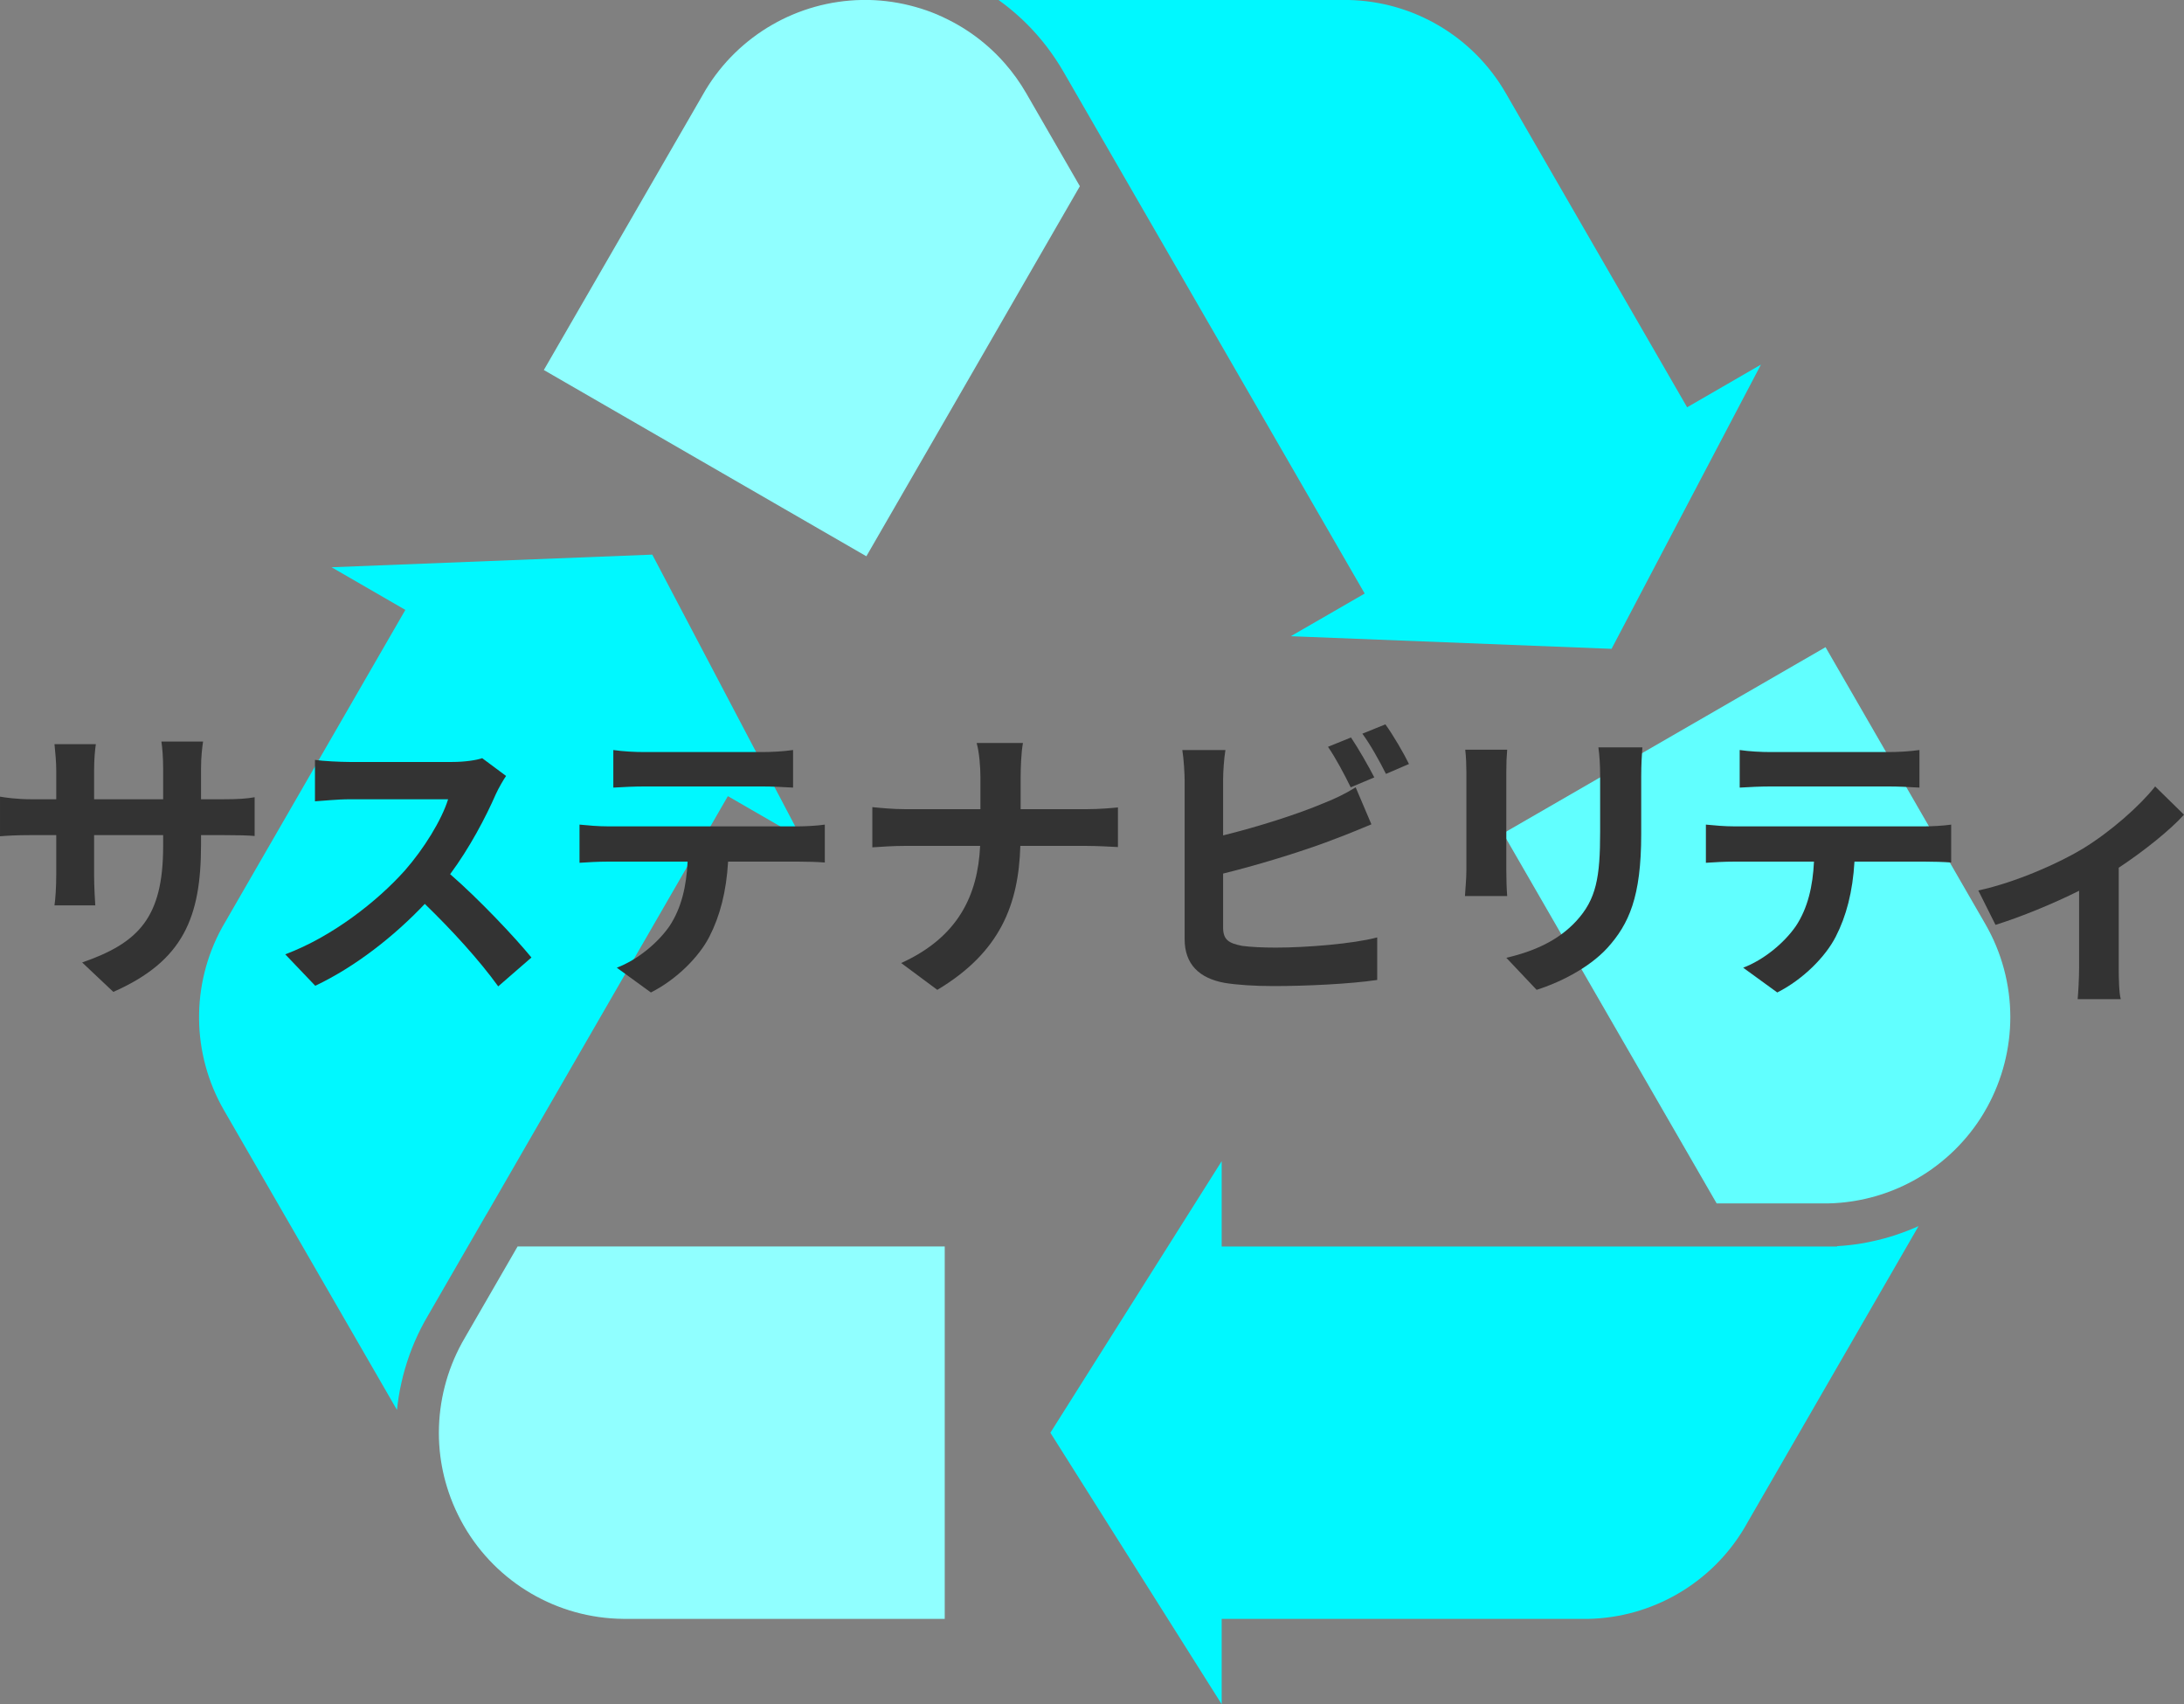
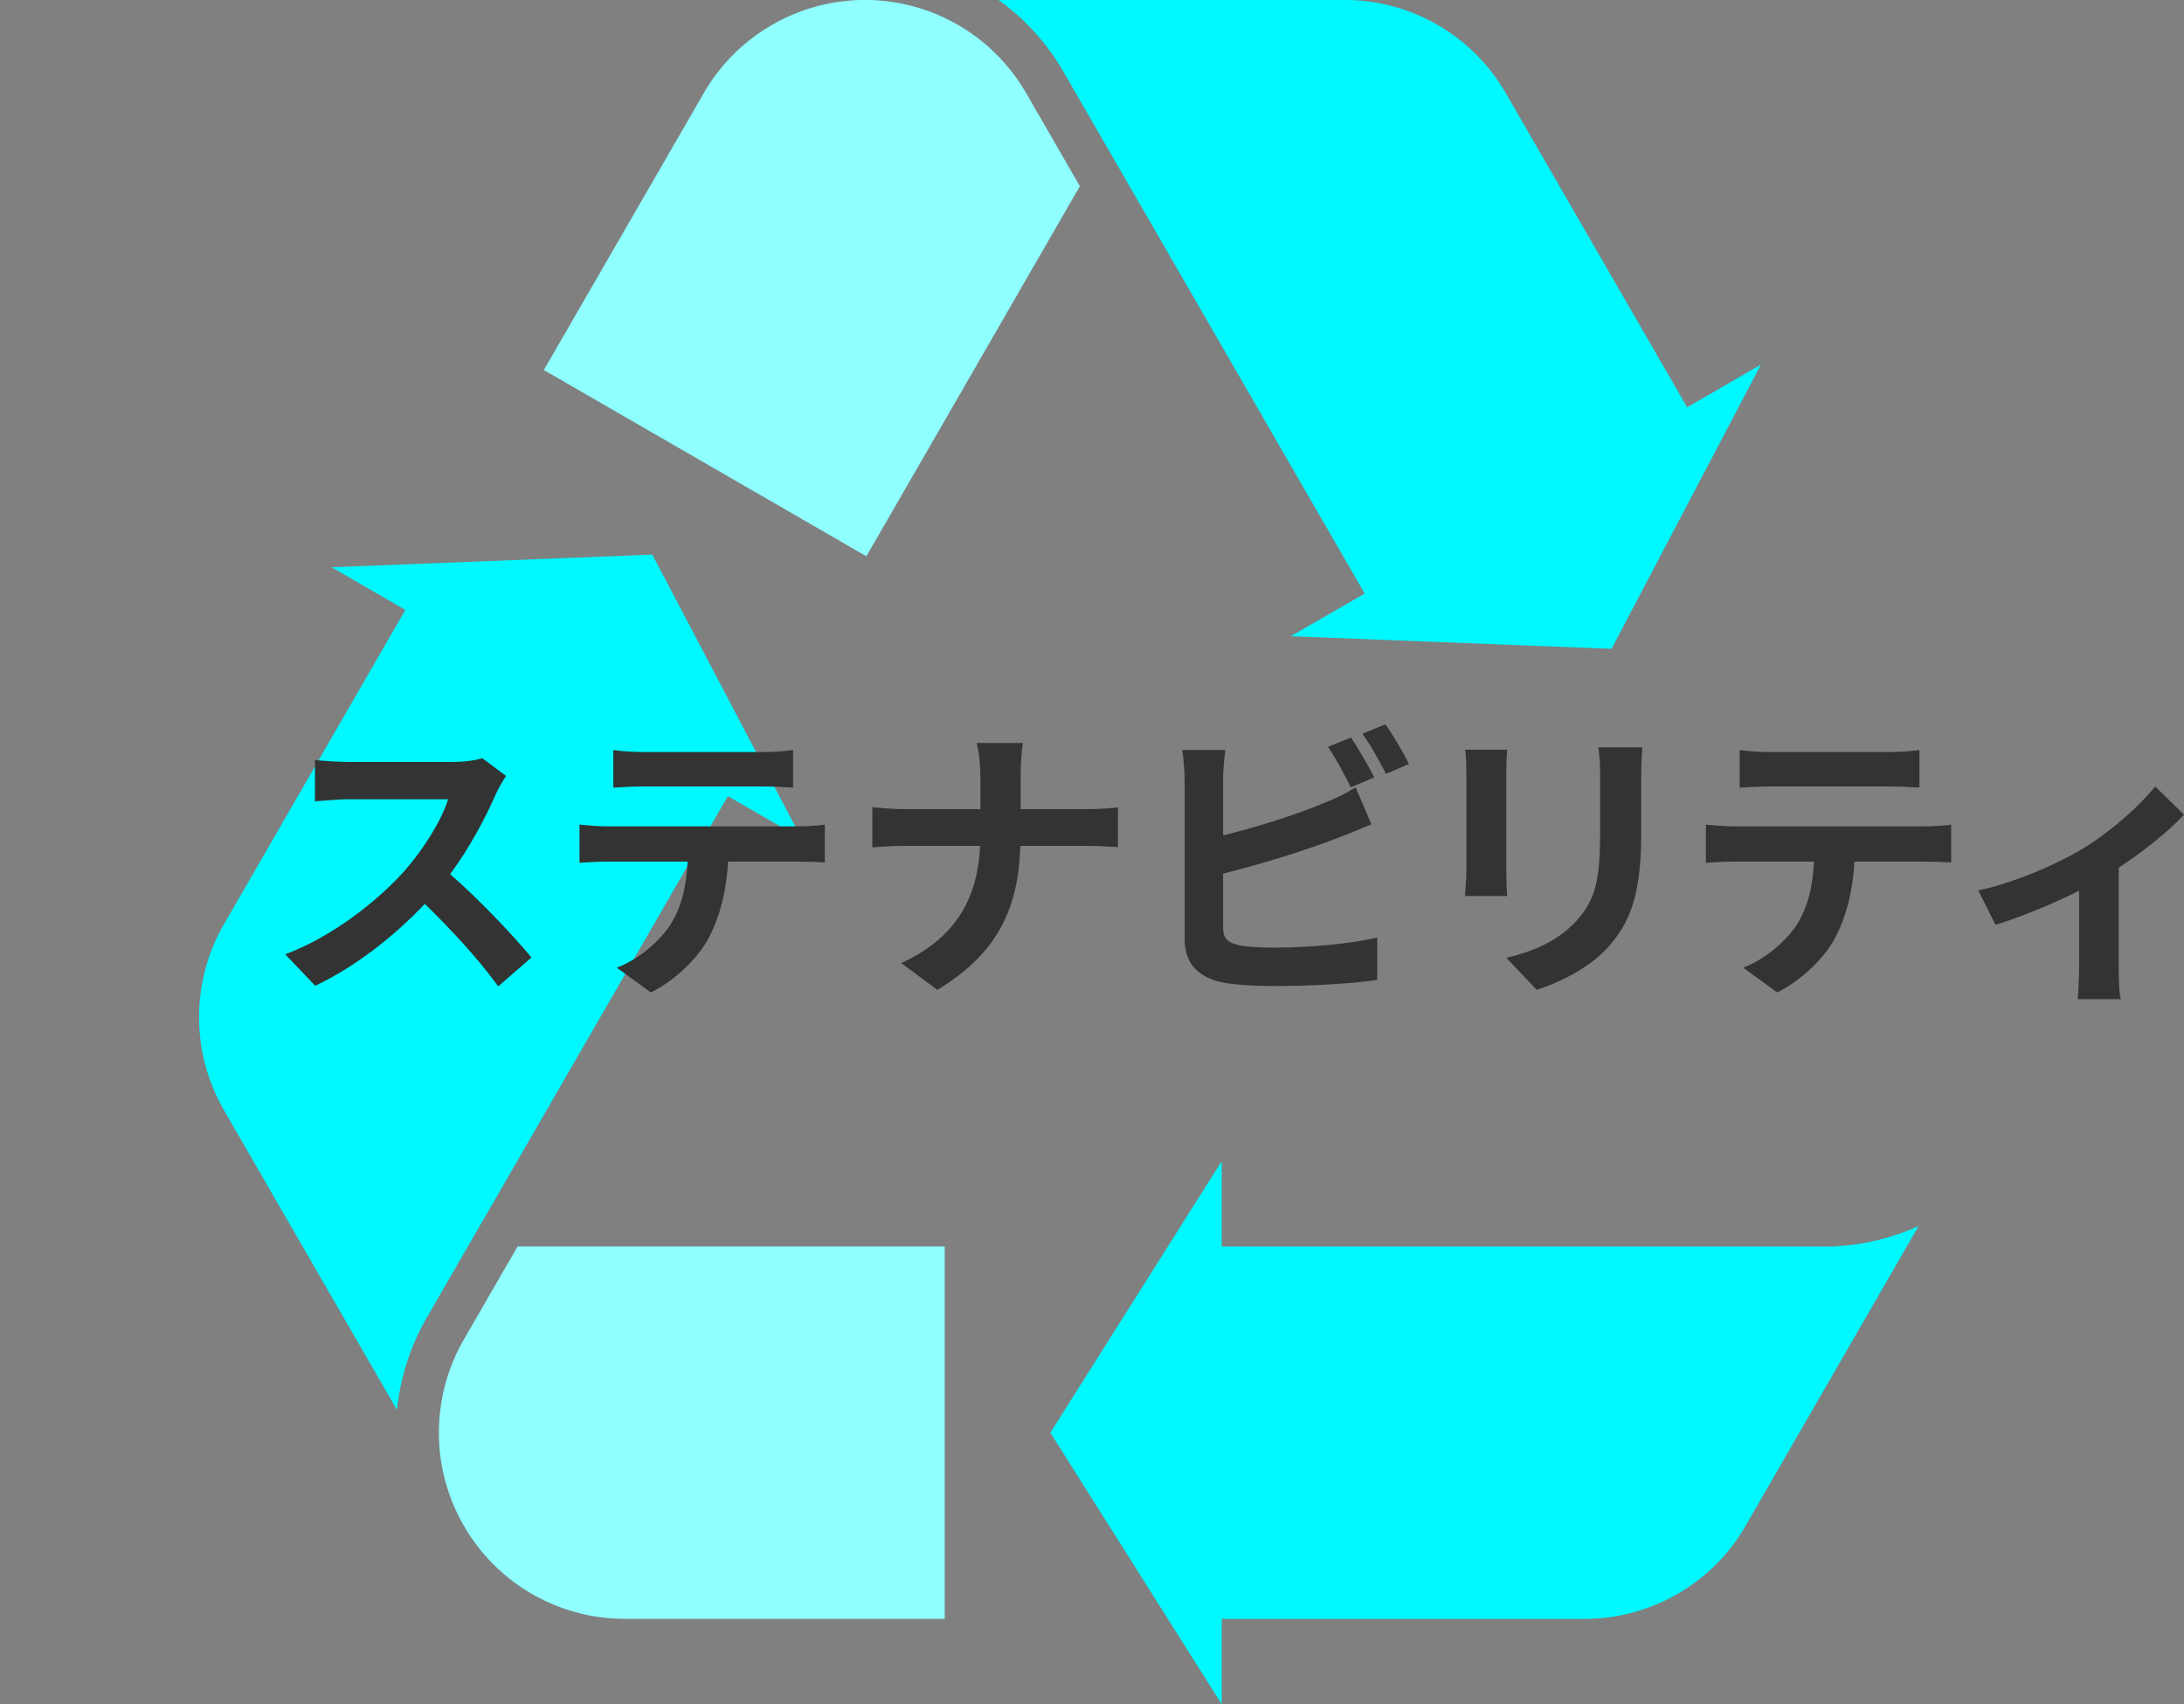
<svg xmlns="http://www.w3.org/2000/svg" id="_レイヤー_2" width="224.881" height="175.428" viewBox="0 0 224.881 175.428">
  <rect x="0" y="0" width="224.881" height="175.428" fill="#808080" stroke="none" />
  <defs>
    <style>.cls-1{fill:#90ffff;}.cls-2{fill:#61ffff;}.cls-3{isolation:isolate;}.cls-4{fill:#333;}.cls-5{clip-path:url(#clippath);}.cls-6{fill:#00f8ff;}.cls-7{fill:none;}</style>
    <clipPath id="clippath">
      <rect class="cls-7" x="20.5" width="186.5" height="175.428" />
    </clipPath>
  </defs>
  <g id="_レイヤー_1-2">
    <g id="_グループ_672">
      <g id="_グループ_605">
        <g class="cls-5">
          <g id="_グループ_604">
            <path id="_パス_508" class="cls-6" d="m50.109,124.975l6.051-10.485.345-.595,5.945-10.293,1.91-3.31,10.587-18.338,7.607,4.391-15.39-29.254-33.026,1.3,7.6,4.39-18.818,32.6-.053.094c-3.231,5.875-3.155,13.012.2,18.817l17.81,30.846c.02-.2.043-.402.069-.607,0-.034.01-.068.014-.1.025-.19.052-.38.081-.569.012-.074.024-.148.036-.222.025-.152.052-.304.08-.455.015-.079.03-.157.045-.235.031-.157.064-.313.1-.468.014-.067.028-.133.043-.2.049-.219.102-.438.157-.656.006-.025.014-.05.02-.074.05-.193.103-.386.158-.579.02-.071.042-.141.063-.212.044-.149.089-.297.136-.444.024-.076.048-.152.073-.228.05-.151.101-.301.154-.45.023-.065.045-.131.069-.2.077-.212.155-.423.238-.633l.016-.039c.078-.2.159-.396.242-.587.028-.066.058-.132.087-.2.063-.144.128-.287.193-.43l.1-.215c.067-.143.136-.286.208-.427.032-.063.063-.127.095-.189.1-.2.207-.4.316-.6h0l.036-.064c.024-.043.047-.086.072-.128l.253-.443.042-.074,6.027-10.436h.009Z" />
            <path id="_パス_509" class="cls-1" d="m64.81,128.305h-11.513l-3.833,6.635-1.553,2.688-.319.559-.02.034-.013.024c-1.547,2.831-2.362,6.004-2.37,9.23v.111c0,.172,0,.344.008.516.012.385.038.77.074,1.154,0,.031,0,.063.008.094.142,1.434.446,2.848.906,4.214.006.019.012.038.018.057.053.157.111.314.168.47.015.04.028.08.043.121.056.15.116.3.177.447.018.046.035.092.054.137.05.122.1.242.157.363.031.071.061.144.093.215.043.095.089.188.134.282s.089.192.136.287.085.165.127.247c.053.1.106.21.161.314.041.077.085.153.127.23.06.108.118.217.18.324,3.386,5.876,9.628,9.521,16.409,9.584h33.108v-38.337h-32.467Z" />
            <path id="_パス_510" class="cls-6" d="m103.549.545c.133.103.264.207.393.312l.193.159c.123.102.244.205.365.31l.181.157c.139.123.277.248.413.375l.112.1c.172.161.341.325.508.492l.125.127c.125.126.249.254.371.383l.166.179c.108.117.215.236.321.355.055.062.11.123.164.186.113.13.225.261.334.394.042.05.085.1.126.151.149.183.296.368.441.555l.073.1c.119.156.236.314.351.473.046.064.091.129.137.193.093.133.185.267.275.4l.141.211c.091.137.18.276.268.415.04.063.081.126.12.19.125.2.248.405.367.611l6.173,10.692,24.851,43.034-7.608,4.392,33.027,1.3,15.381-29.258-7.6,4.392-18.672-32.337C151.699,3.779,145.559.142,138.857-.001h-36.039c.189.133.375.272.559.415l.167.13" />
-             <path id="_パス_511" class="cls-2" d="m204.428,95.124l-16.457-28.505-33.2,19.17,21.99,38.09h11.412c.447-.007.893-.032,1.337-.071,2.784-.245,5.48-1.097,7.9-2.495.175-.101.349-.205.521-.312.059-.036.117-.075.176-.113.112-.071.224-.142.335-.215.065-.043.128-.088.193-.133.1-.07.205-.139.306-.211.068-.049.135-.1.2-.149.095-.07.19-.138.284-.209.07-.053.138-.108.207-.162.09-.07.181-.139.269-.211.069-.056.136-.114.2-.17.087-.072.174-.144.26-.217.067-.058.131-.117.2-.176.084-.075.17-.149.253-.226.065-.06.129-.122.194-.184.081-.077.164-.153.244-.231.064-.063.126-.127.189-.191.078-.079.157-.157.235-.238.062-.065.122-.131.183-.2.076-.082.153-.162.227-.245.06-.066.118-.135.177-.2.073-.084.148-.167.219-.252.058-.069.115-.14.172-.21s.141-.17.209-.256.111-.144.167-.217.135-.173.2-.262.107-.149.161-.223.128-.176.191-.266.1-.153.155-.23.122-.18.181-.271.1-.157.148-.236.113-.179.168-.27l.027-.047.373-.65c1.547-2.83,2.36-6.002,2.364-9.227h0c-.002-3.364-.889-6.668-2.572-9.58" />
            <path id="_パス_512" class="cls-1" d="m105.66,9.585c-.629-1.09-1.363-2.115-2.193-3.061-.275-.314-.561-.619-.856-.914-.147-.147-.297-.292-.449-.435-1.067-1.001-2.246-1.875-3.514-2.606-.3-.173-.6-.336-.913-.492-.049-.025-.1-.051-.147-.076-.112-.056-.226-.108-.339-.161-.068-.032-.136-.066-.2-.1-.109-.05-.22-.1-.33-.145-.073-.032-.146-.066-.22-.1-.113-.048-.228-.092-.343-.138-.072-.028-.143-.059-.215-.086-.116-.044-.232-.085-.349-.128-.072-.026-.143-.054-.215-.079-.115-.04-.231-.077-.347-.115-.074-.024-.148-.05-.223-.074-.115-.036-.232-.069-.347-.1-.076-.022-.152-.046-.229-.068-.116-.032-.232-.062-.349-.092-.077-.02-.155-.042-.232-.061-.115-.028-.231-.054-.346-.08-.08-.018-.159-.038-.239-.055-.114-.024-.228-.045-.342-.068-.082-.016-.164-.034-.247-.049-.112-.02-.225-.038-.338-.056-.085-.014-.17-.029-.255-.042-.108-.016-.218-.029-.326-.044-.09-.012-.18-.025-.27-.036s-.207-.021-.31-.032-.192-.021-.289-.029-.2-.014-.295-.021-.2-.016-.306-.021-.188-.007-.282-.011-.216-.01-.325-.012h-.732c-6.604.115-12.685,3.616-16.1,9.269l-.411.715-5.945,10.293-10.294,17.815,33.21,19.173,8.373-14.5,8.027-13.918c.025-.042.05-.083.074-.127l.041-.074,5.468-9.474-5.531-9.585Z" />
            <path id="_パス_513" class="cls-6" d="m197.113,126.402c-.192.082-.385.162-.578.239l-.076.029c-.169.067-.34.131-.511.194l-.192.069c-.133.049-.27.096-.411.143l-.2.068c-.149.049-.299.096-.449.141l-.152.047c-.2.059-.4.115-.6.169l-.143.037c-.155.041-.311.08-.467.118l-.207.048c-.141.033-.281.064-.422.093l-.2.043c-.169.034-.338.067-.507.1l-.108.02c-.2.036-.41.069-.615.1l-.176.024c-.15.021-.3.04-.451.059l-.213.025c-.146.016-.292.031-.438.044l-.194.018c-.208.017-.416.033-.624.045l-.037.038h-63.349v-8.782l-17.639,27.952,17.639,27.945v-8.781h37.706c6.606-.127,12.682-3.644,16.082-9.309l.285-.493c.035-.064.07-.128.107-.191l17.576-30.44c-.089.04-.179.079-.268.118l-.166.073" />
          </g>
        </g>
      </g>
      <g id="_サステナビリティ" class="cls-3">
        <g class="cls-3">
-           <path class="cls-4" d="m11.67,102.104l-3.21-3.029c5.789-2.01,8.339-4.59,8.339-11.97v-1.14h-7.109v4.079c0,1.32.09,2.55.12,3.15h-4.2c.091-.601.181-1.8.181-3.15v-4.079h-2.55c-1.5,0-2.58.06-3.24.119v-4.079c.51.09,1.74.27,3.24.27h2.55v-2.97c0-.87-.09-1.8-.181-2.7h4.26c-.09.57-.18,1.53-.18,2.7v2.97h7.109v-3.149c0-1.2-.09-2.19-.18-2.79h4.29c-.09.6-.21,1.59-.21,2.79v3.149h2.22c1.59,0,2.49-.06,3.3-.21v3.99c-.66-.061-1.71-.09-3.3-.09h-2.22v.989c0,7.44-1.8,11.97-9.029,15.149Z" />
          <path class="cls-4" d="m51.06,81.735c-1.02,2.34-2.7,5.55-4.71,8.25,2.97,2.58,6.6,6.42,8.37,8.579l-3.42,2.971c-1.95-2.7-4.74-5.76-7.56-8.49-3.181,3.36-7.17,6.479-11.28,8.43l-3.09-3.239c4.83-1.801,9.48-5.46,12.3-8.61,1.98-2.25,3.81-5.22,4.47-7.35h-10.169c-1.261,0-2.91.18-3.54.21v-4.26c.81.12,2.64.21,3.54.21h10.589c1.29,0,2.49-.18,3.09-.39l2.46,1.83c-.24.33-.779,1.26-1.05,1.859Z" />
          <path class="cls-4" d="m62.551,85.065h19.649c.63,0,1.949-.06,2.729-.18v3.899c-.75-.06-1.89-.09-2.729-.09h-7.23c-.18,3.09-.84,5.609-1.92,7.71-1.05,2.069-3.359,4.409-6.029,5.76l-3.51-2.55c2.13-.811,4.229-2.55,5.43-4.29,1.229-1.86,1.74-4.11,1.86-6.63h-8.25c-.9,0-2.04.06-2.88.12v-3.93c.899.09,1.95.18,2.88.18Zm3.81-7.649h12.06c1.021,0,2.22-.061,3.24-.21v3.869c-1.021-.06-2.19-.119-3.24-.119h-12.029c-1.05,0-2.31.06-3.24.119v-3.869c.99.149,2.22.21,3.21.21Z" />
          <path class="cls-4" d="m100.561,76.485h4.77c-.18.931-.239,2.58-.239,3.54v3.271h6.749c1.38,0,2.641-.12,3.271-.181v4.08c-.63-.03-2.101-.12-3.3-.12h-6.75c-.18,6.03-2.07,10.95-8.55,14.819l-3.72-2.76c5.88-2.67,7.89-6.989,8.13-12.06h-7.65c-1.319,0-2.52.09-3.449.15v-4.14c.899.09,2.13.21,3.33.21h7.799v-3.3c0-1.021-.119-2.58-.39-3.511Z" />
          <path class="cls-4" d="m125.94,80.324v5.67c3.54-.87,7.71-2.189,10.38-3.329,1.08-.421,2.1-.9,3.27-1.62l1.62,3.81c-1.17.48-2.52,1.05-3.51,1.41-3.03,1.2-7.859,2.699-11.76,3.659v5.55c0,1.29.601,1.62,1.95,1.891.899.12,2.13.18,3.479.18,3.12,0,7.979-.39,10.439-1.05v4.38c-2.819.42-7.379.63-10.679.63-1.95,0-3.75-.12-5.04-.33-2.61-.479-4.11-1.92-4.11-4.5v-16.35c0-.659-.09-2.22-.239-3.119h4.439c-.15.899-.24,2.279-.24,3.119Zm15.569-.3l-2.43,1.021c-.6-1.23-1.53-3-2.34-4.17l2.37-.96c.75,1.109,1.83,3,2.399,4.109Zm3.57-1.38l-2.37,1.021c-.63-1.261-1.59-3-2.43-4.141l2.37-.96c.81,1.11,1.92,3.03,2.43,4.08Z" />
          <path class="cls-4" d="m155.102,79.485v10.14c0,.75.029,1.92.09,2.61h-4.35c.029-.57.149-1.74.149-2.64v-10.11c0-.569-.029-1.619-.12-2.31h4.32c-.061.69-.09,1.35-.09,2.31Zm13.89.45v5.939c0,6.45-1.261,9.24-3.48,11.7-1.979,2.159-5.1,3.63-7.289,4.319l-3.12-3.3c2.97-.689,5.399-1.83,7.199-3.779,2.07-2.25,2.46-4.5,2.46-9.18v-5.7c0-1.2-.06-2.16-.18-3h4.529c-.06.84-.119,1.8-.119,3Z" />
          <path class="cls-4" d="m178.531,85.065h19.649c.63,0,1.949-.06,2.729-.18v3.899c-.75-.06-1.89-.09-2.729-.09h-7.23c-.18,3.09-.84,5.609-1.92,7.71-1.05,2.069-3.359,4.409-6.029,5.76l-3.51-2.55c2.13-.811,4.229-2.55,5.43-4.29,1.229-1.86,1.74-4.11,1.86-6.63h-8.25c-.9,0-2.04.06-2.88.12v-3.93c.899.09,1.95.18,2.88.18Zm3.81-7.649h12.06c1.021,0,2.22-.061,3.24-.21v3.869c-1.021-.06-2.19-.119-3.24-.119h-12.029c-1.05,0-2.31.06-3.24.119v-3.869c.99.149,2.22.21,3.21.21Z" />
          <path class="cls-4" d="m214.441,87.374c2.91-1.77,5.939-4.47,7.47-6.419l2.97,2.909c-1.41,1.561-4.05,3.69-6.72,5.46v10.29c0,1.05.03,2.64.21,3.239h-4.439c.06-.6.149-2.189.149-3.239v-7.92c-2.64,1.32-5.999,2.7-8.609,3.51l-1.77-3.54c3.899-.84,8.369-2.85,10.739-4.29Z" />
        </g>
      </g>
    </g>
  </g>
</svg>